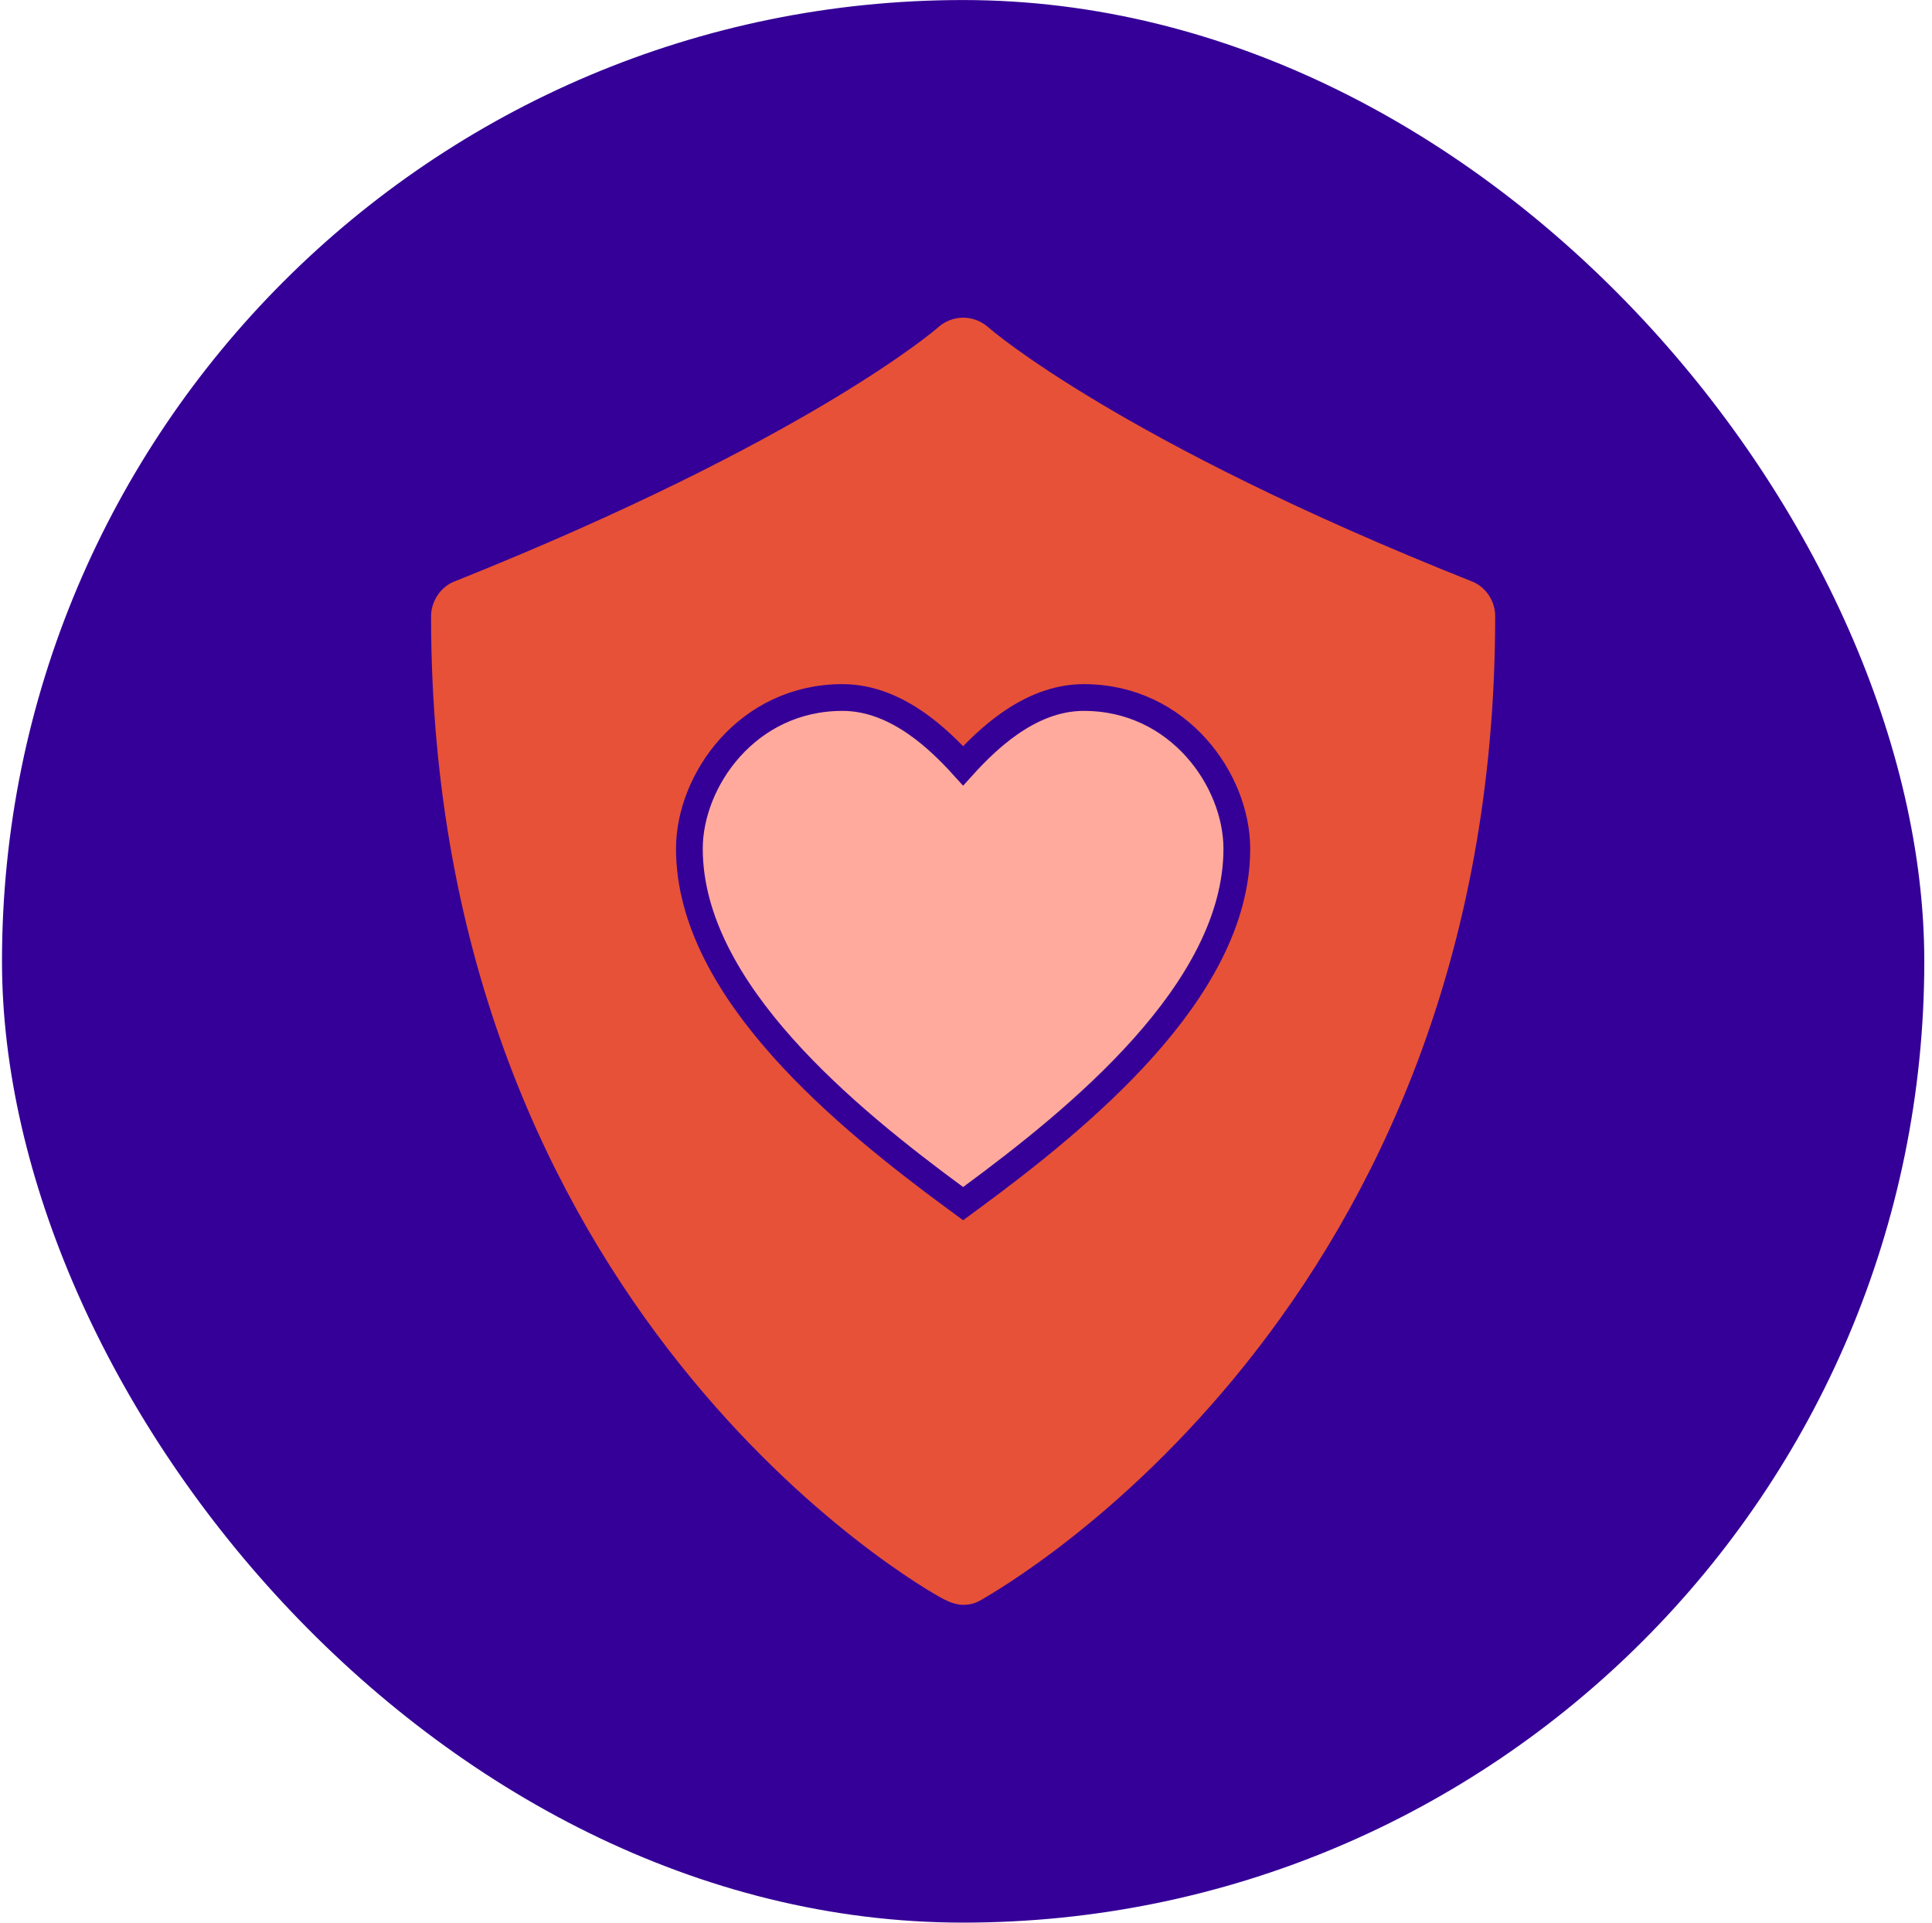
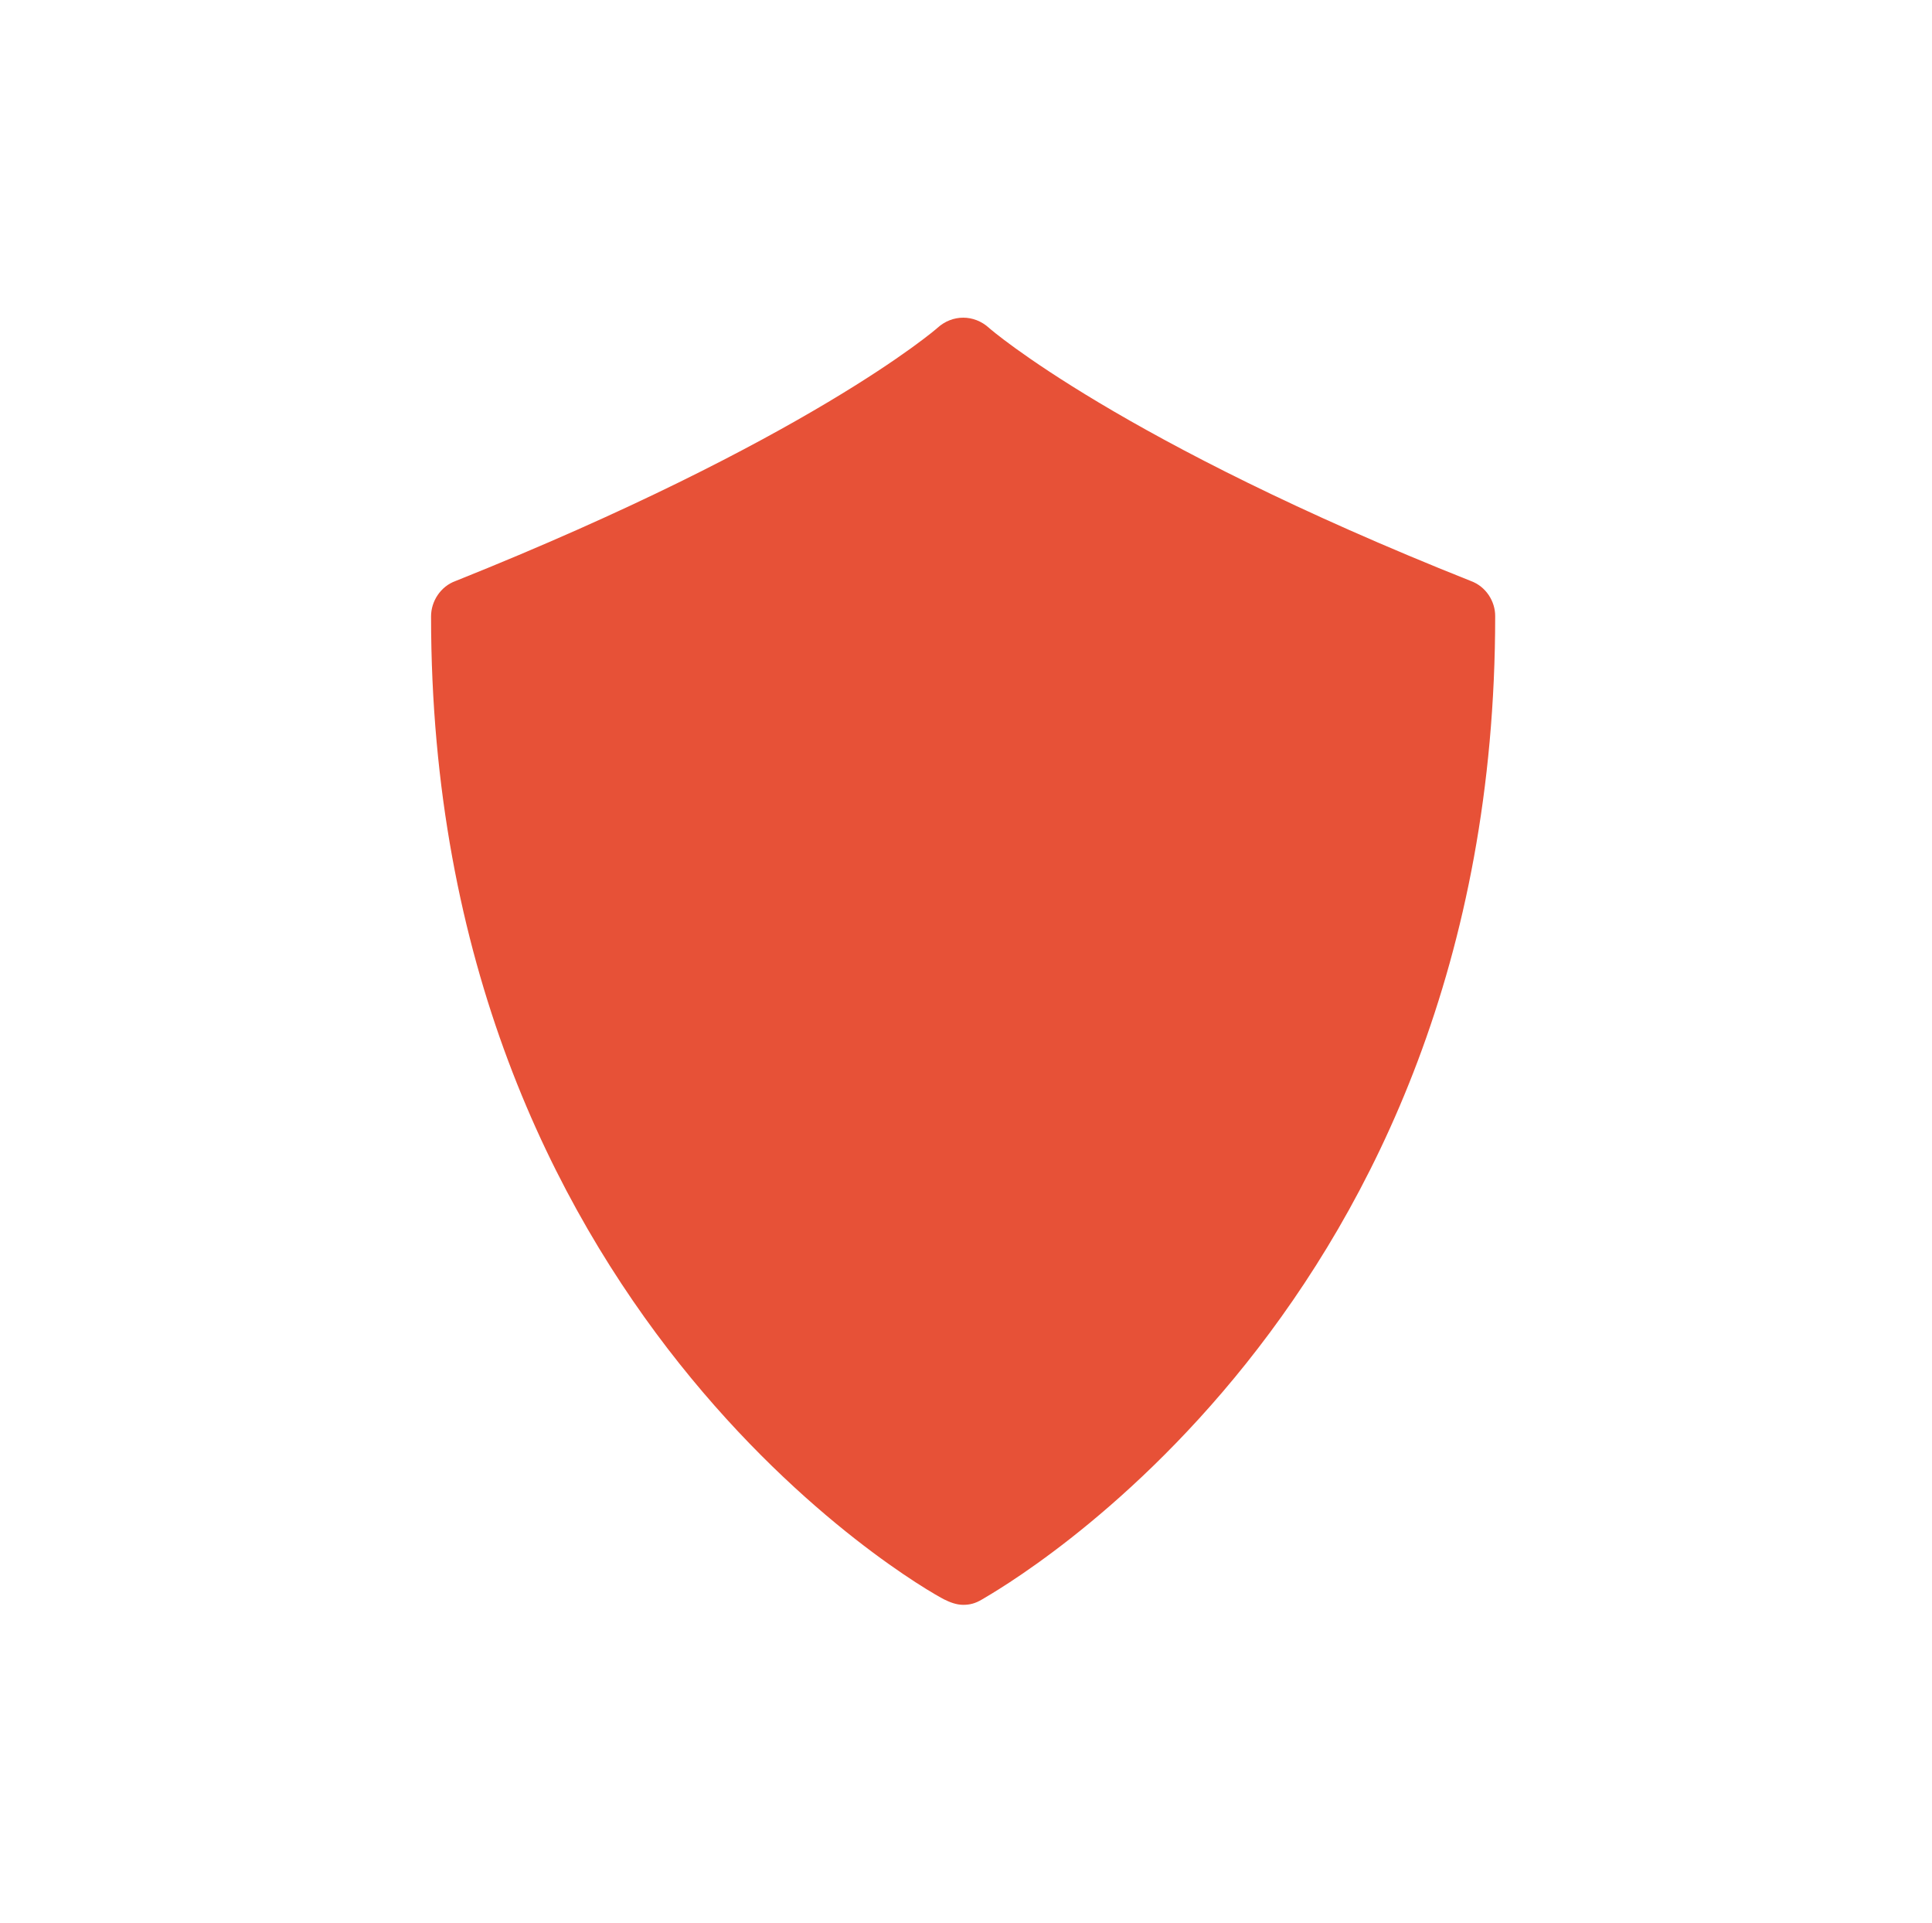
<svg xmlns="http://www.w3.org/2000/svg" width="200" height="199" viewBox="0 0 200 199" fill="none">
  <g clip-path="url(#clip0_1366_14722)">
-     <rect width="198.996" height="198.996" transform="translate(0.206 0.004)" fill="#350097" />
    <path d="M152.276 60.142C115.977 45.709 102.519 34.075 102.376 33.933C100.832 32.531 98.592 32.531 97.048 33.933C96.906 34.075 83.591 45.568 47.148 60.142C45.604 60.7 44.623 62.245 44.623 63.789C44.623 135.55 95.504 164.427 97.742 165.549C98.301 165.829 99.002 166.108 99.702 166.108C100.403 166.108 100.962 165.966 101.662 165.549C103.765 164.29 154.781 135.557 154.781 63.789C154.798 62.245 153.818 60.706 152.274 60.142H152.276ZM99.715 121.814C83.318 121.814 70.002 108.498 70.002 92.101C70.002 75.703 83.318 62.245 99.715 62.245C116.113 62.245 129.428 75.56 129.428 91.958C129.428 108.361 116.113 121.814 99.715 121.814Z" fill="#E75137" />
    <ellipse cx="100.568" cy="89.119" rx="36.339" ry="35.473" fill="#E75137" />
-     <path d="M112.19 72.196C122.048 72.197 128.036 80.791 128.036 87.848C128.036 95.311 123.81 102.335 118.392 108.408C112.947 114.51 106.113 119.86 100.522 123.978L99.701 124.582L98.88 123.978C93.289 119.861 86.454 114.513 81.01 108.41C75.591 102.336 71.365 95.311 71.365 87.848C71.365 80.792 77.357 72.196 87.212 72.196C90.093 72.196 92.688 73.347 94.926 74.918C96.699 76.163 98.297 77.711 99.7 79.262C101.103 77.71 102.702 76.164 104.476 74.918C106.714 73.347 109.309 72.196 112.19 72.196Z" fill="#FFAA9D" stroke="#350097" stroke-width="2.769" />
  </g>
  <defs>
    <clipPath id="clip0_1366_14722">
      <rect x="0.206" y="0.004" width="198.996" height="198.996" rx="99.498" fill="white" />
    </clipPath>
  </defs>
</svg>